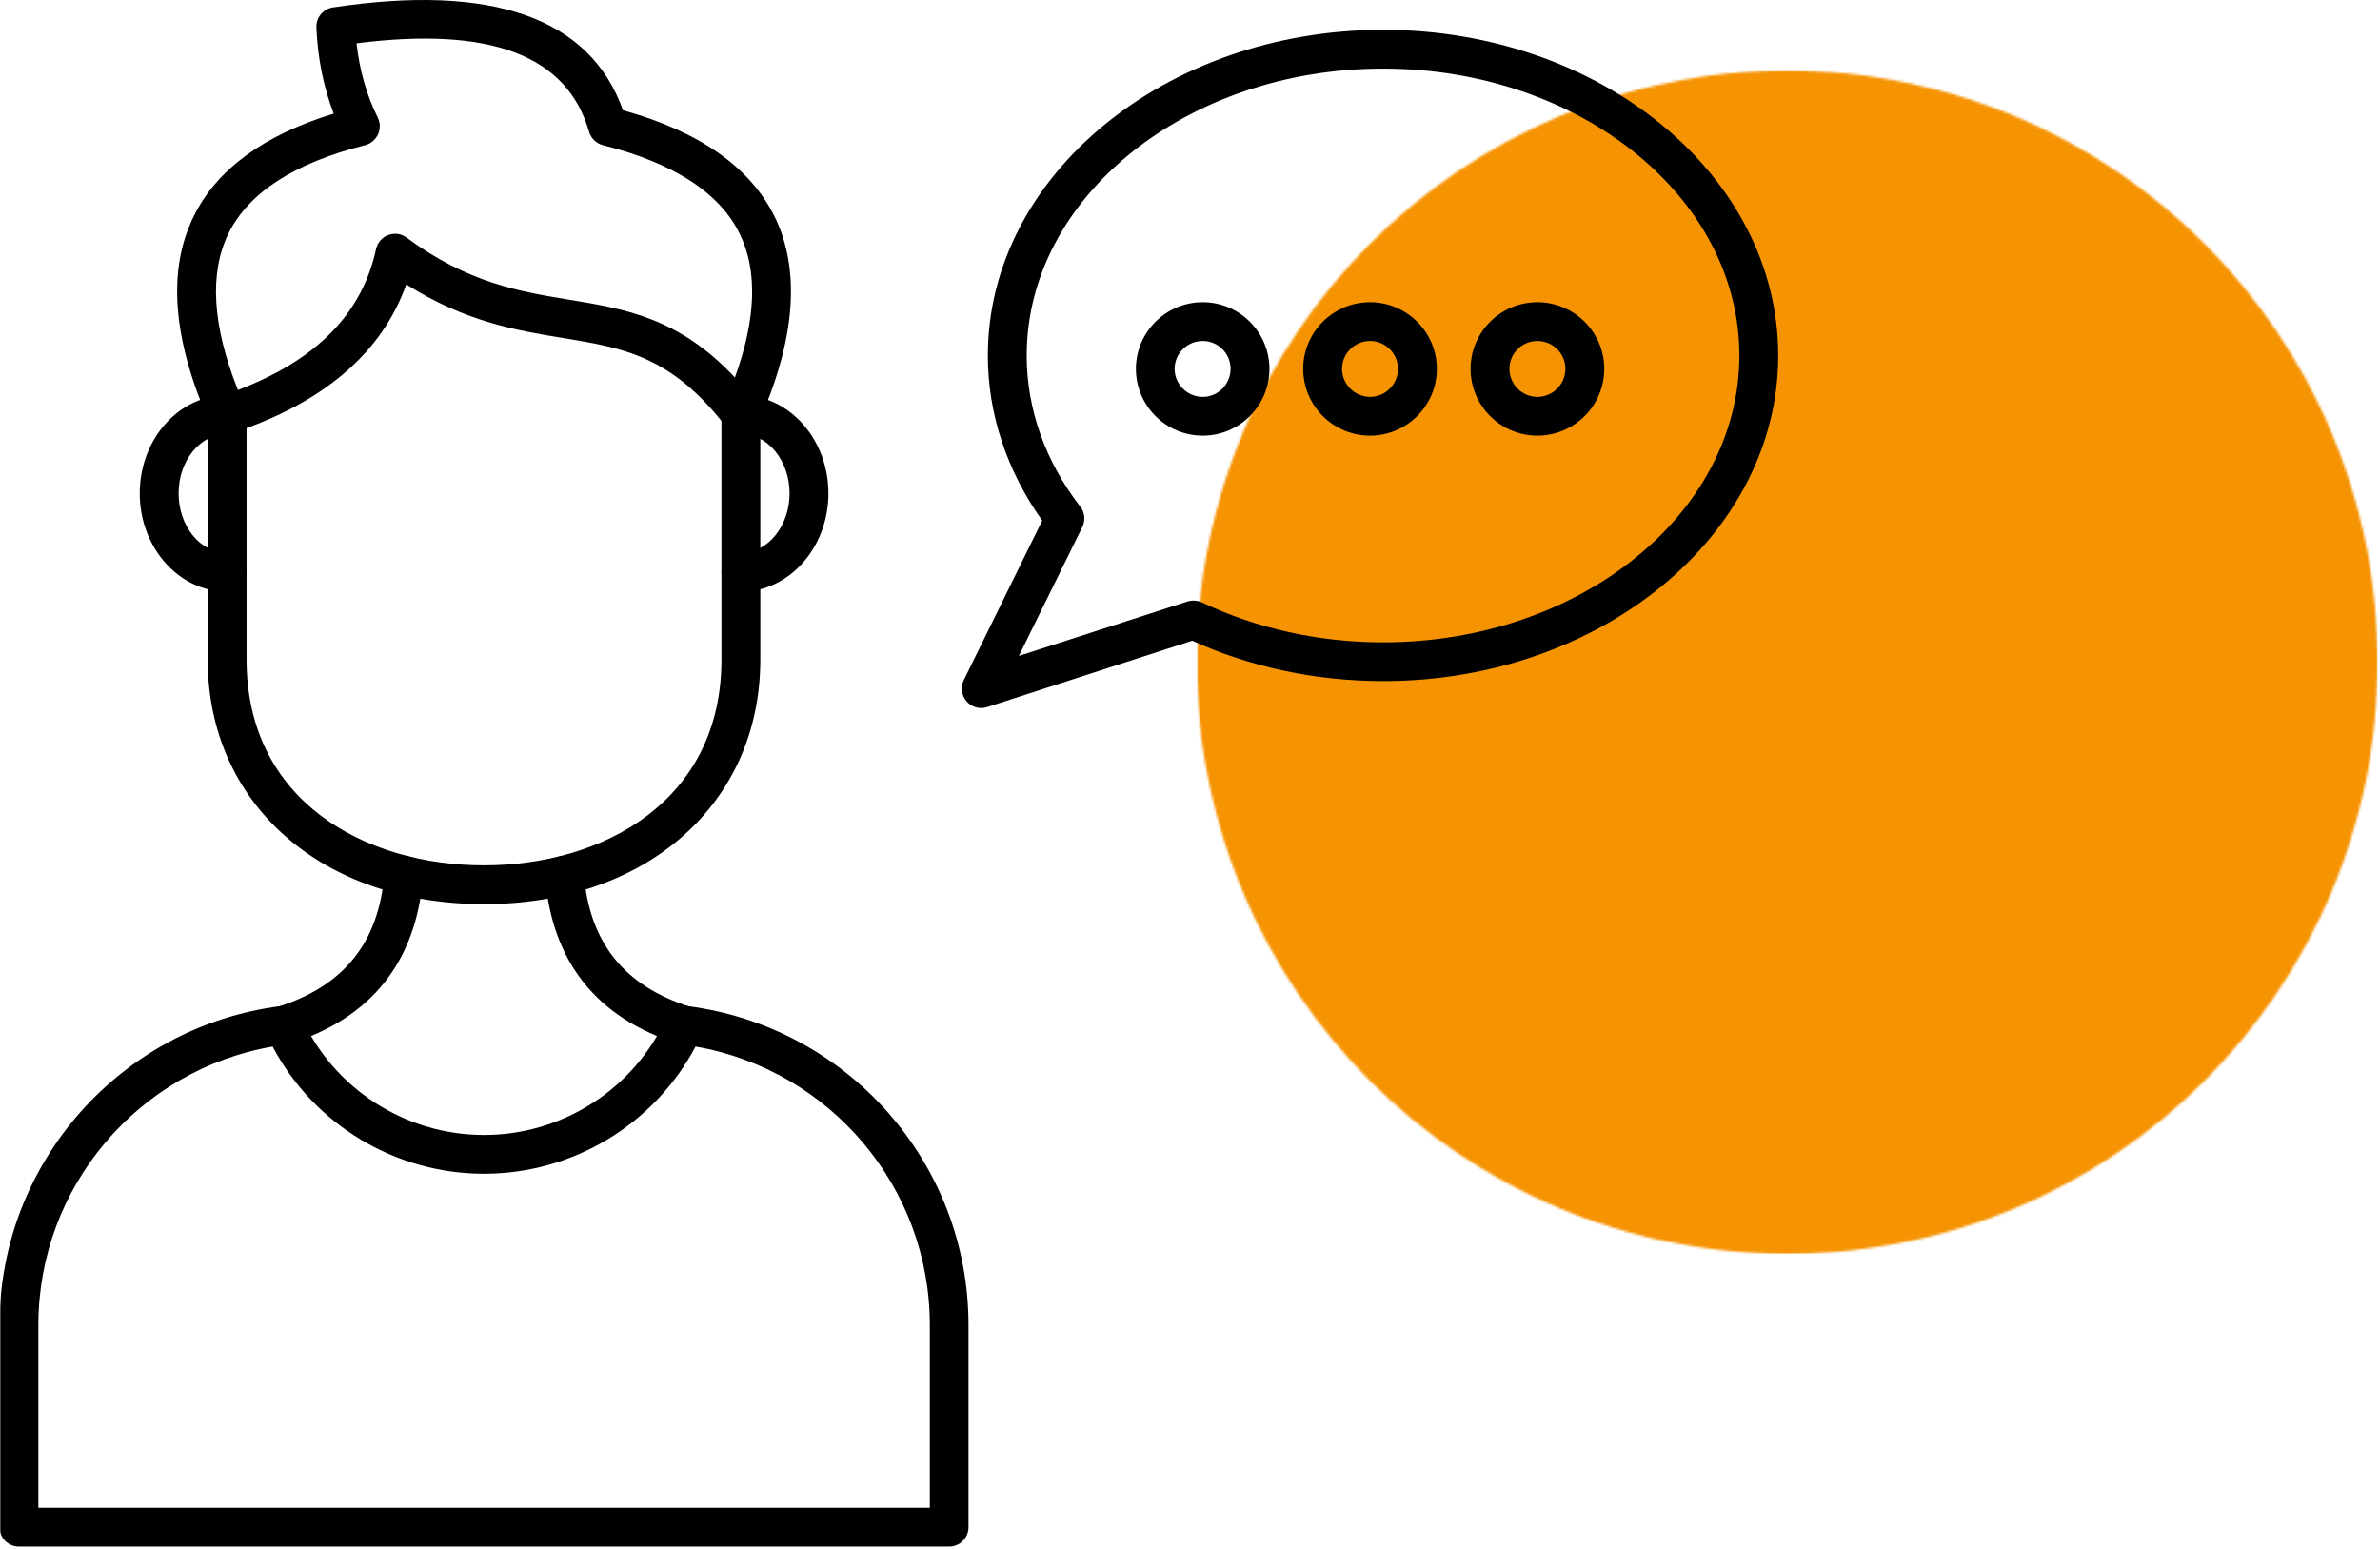
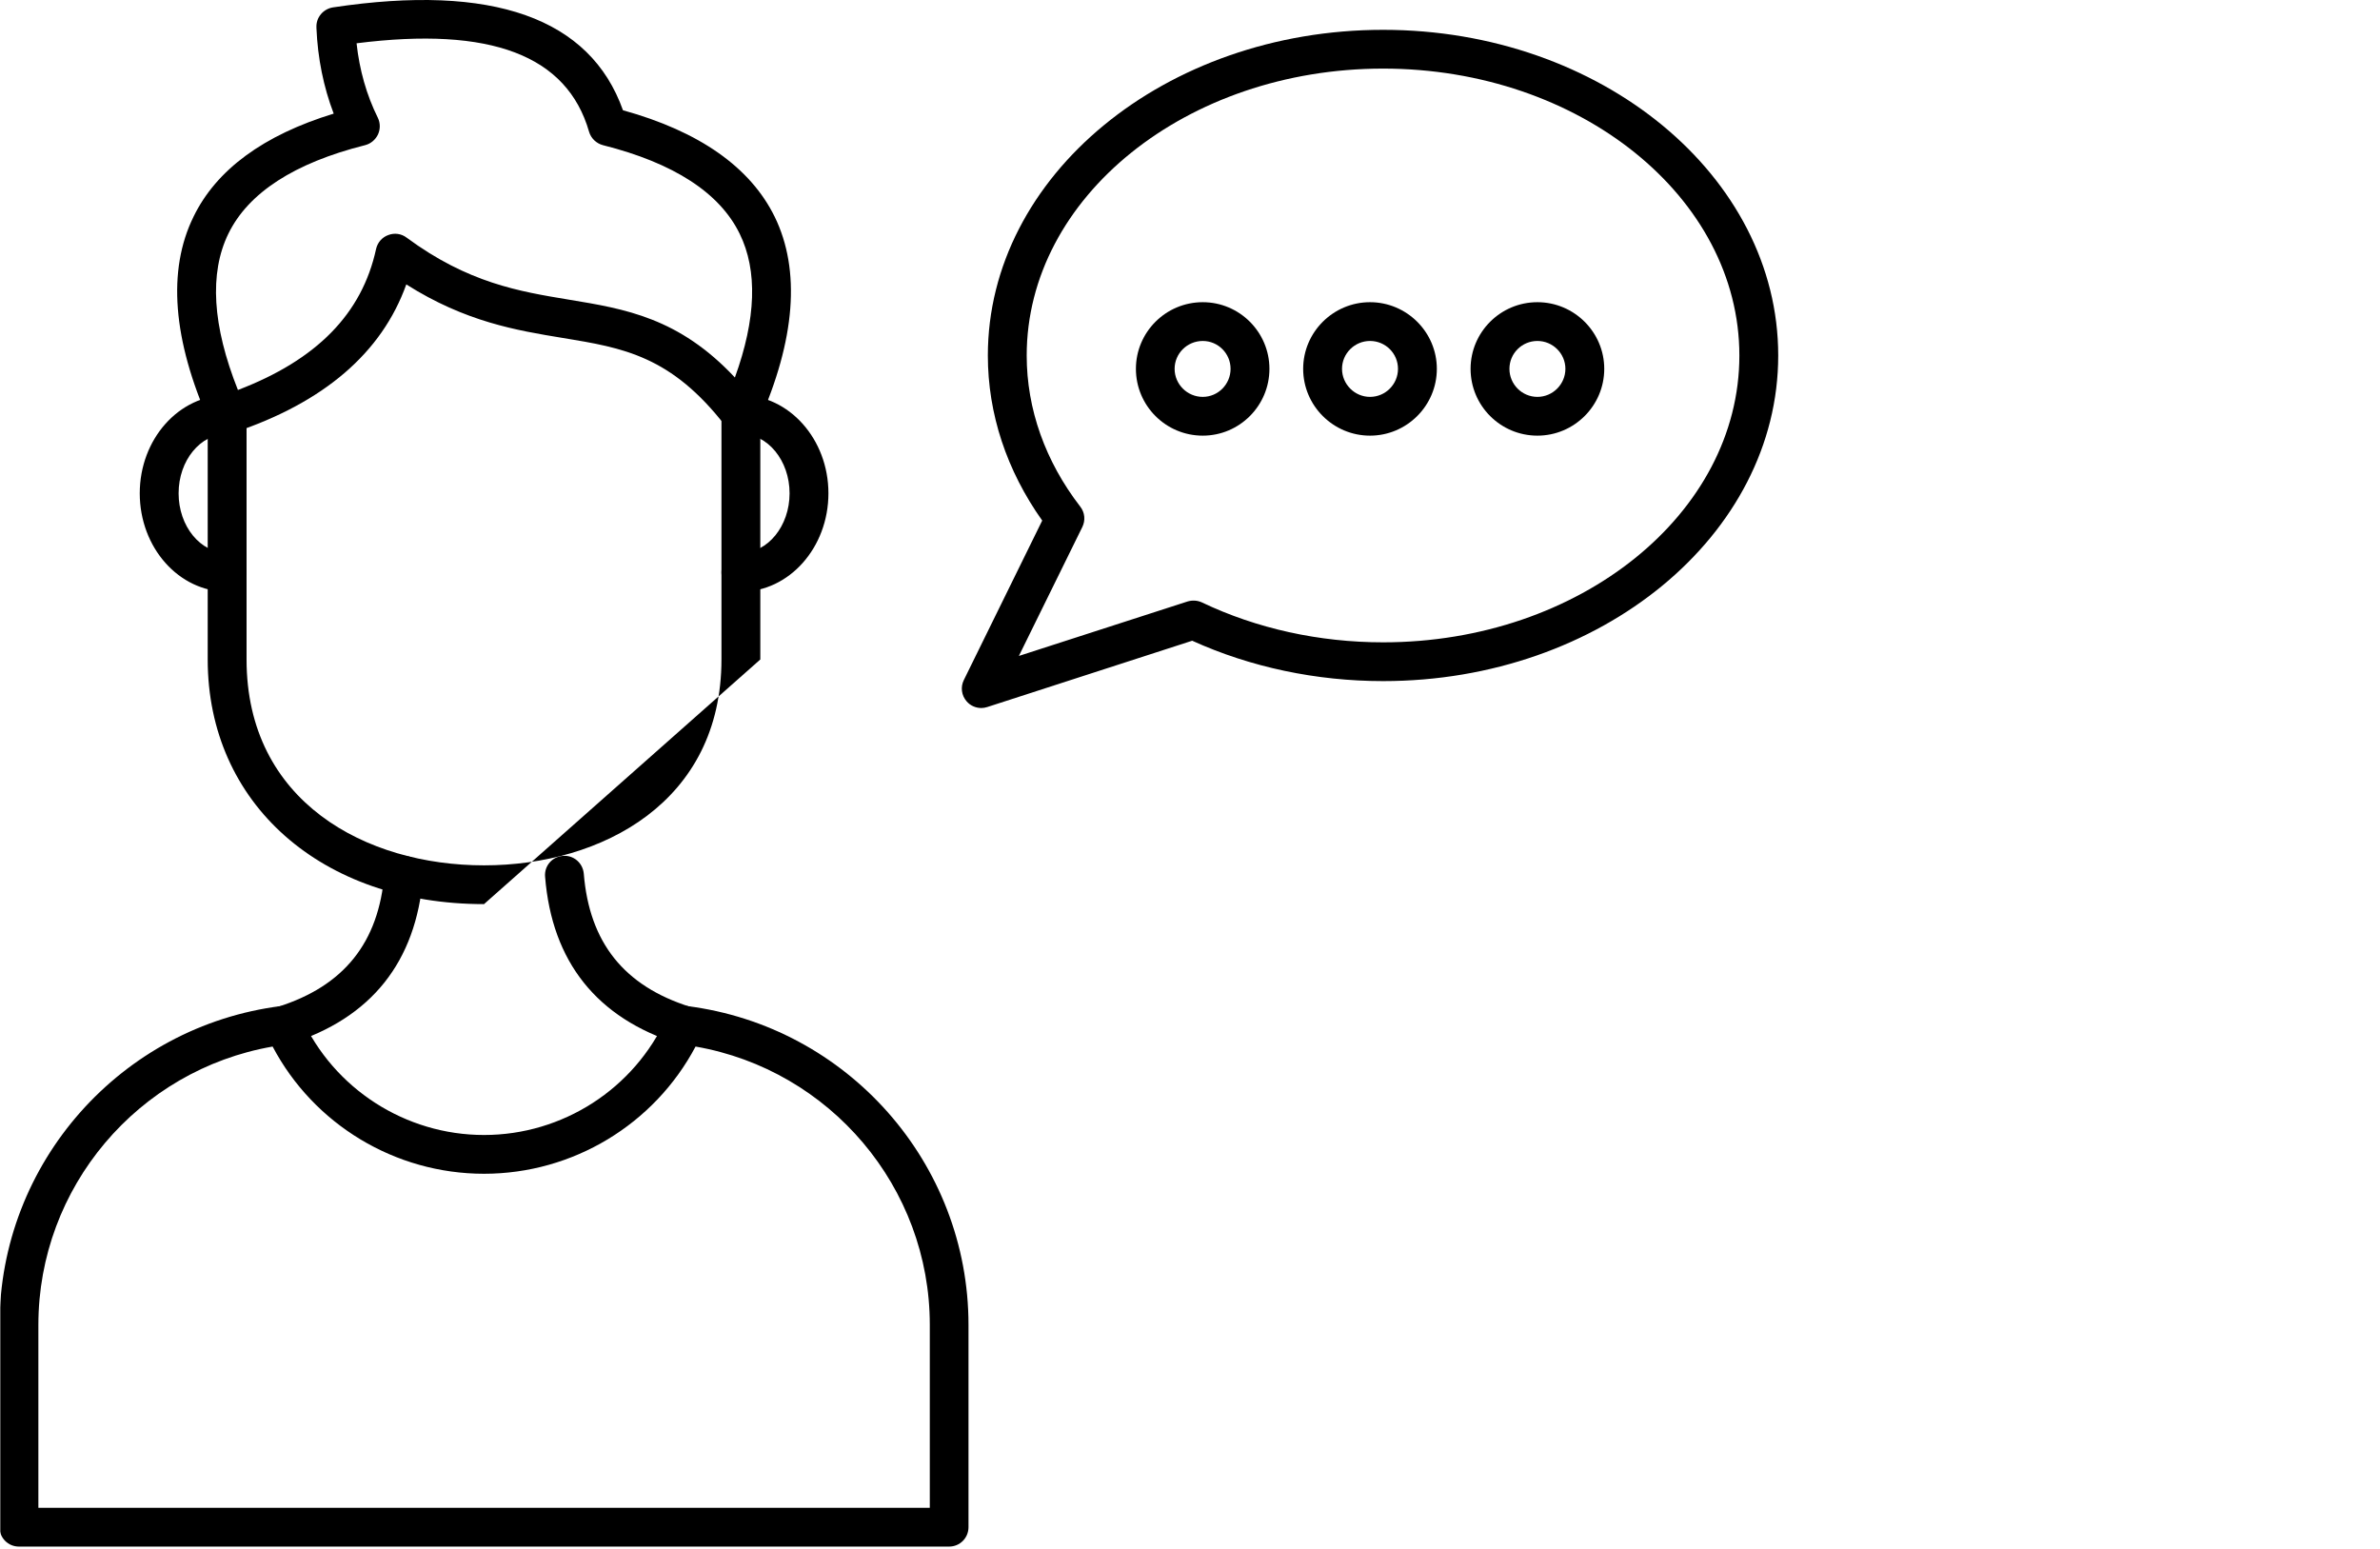
<svg xmlns="http://www.w3.org/2000/svg" width="1008" height="656" viewBox="0 0 1008 656" fill="none">
  <mask id="mask0_81_4079" style="mask-type:luminance" maskUnits="userSpaceOnUse" x="506" y="29" width="502" height="503">
    <path d="M506.895 29.933H1007.02V531.018H506.895V29.933Z" fill="white" />
  </mask>
  <g mask="url(#mask0_81_4079)">
    <mask id="mask1_81_4079" style="mask-type:luminance" maskUnits="userSpaceOnUse" x="506" y="29" width="502" height="503">
      <path d="M756.99 29.933C618.838 29.933 506.895 142.092 506.895 280.509C506.895 418.859 618.838 531.018 756.99 531.018C895.074 531.018 1007.02 418.859 1007.02 280.509C1007.02 142.092 895.074 29.933 756.99 29.933Z" fill="white" />
    </mask>
    <g mask="url(#mask1_81_4079)">
-       <path d="M506.895 29.933H1007.02V531.018H506.895V29.933Z" fill="#F59302" />
-     </g>
+       </g>
  </g>
  <path fill-rule="evenodd" clip-rule="evenodd" d="M509.401 144.399C502.832 144.399 497.482 149.691 497.482 156.205C497.482 162.719 502.832 168.079 509.401 168.079C515.902 168.079 521.184 162.719 521.184 156.205C521.184 149.691 515.902 144.399 509.401 144.399ZM509.401 184.499C493.757 184.499 481.093 171.811 481.093 156.205C481.093 140.667 493.757 127.979 509.401 127.979C524.977 127.979 537.64 140.667 537.64 156.205C537.64 171.811 524.977 184.499 509.401 184.499Z" fill="black" />
  <path fill-rule="evenodd" clip-rule="evenodd" d="M580.237 144.399C573.736 144.399 568.386 149.691 568.386 156.205C568.386 162.719 573.736 168.079 580.237 168.079C586.806 168.079 592.089 162.719 592.089 156.205C592.089 149.691 586.806 144.399 580.237 144.399ZM580.237 184.499C564.661 184.499 551.93 171.811 551.93 156.205C551.93 140.667 564.661 127.979 580.237 127.979C595.813 127.979 608.545 140.667 608.545 156.205C608.545 171.811 595.813 184.499 580.237 184.499Z" fill="black" />
  <path fill-rule="evenodd" clip-rule="evenodd" d="M651.142 144.399C644.573 144.399 639.291 149.691 639.291 156.205C639.291 162.719 644.573 168.079 651.142 168.079C657.643 168.079 662.993 162.719 662.993 156.205C662.993 149.691 657.643 144.399 651.142 144.399ZM651.142 184.499C635.498 184.499 622.834 171.811 622.834 156.205C622.834 140.667 635.498 127.979 651.142 127.979C666.718 127.979 679.449 140.667 679.449 156.205C679.449 171.811 666.718 184.499 651.142 184.499Z" fill="black" />
  <path fill-rule="evenodd" clip-rule="evenodd" d="M585.79 29.051C502.561 29.051 434.839 83.536 434.839 150.573C434.839 173.236 442.695 195.355 457.526 214.557C459.49 217.068 459.761 220.393 458.406 223.174L431.521 277.795L502.967 254.726C504.999 254.115 507.166 254.251 509.062 255.133C532.223 266.192 558.702 272.028 585.79 272.028C669.02 272.028 736.674 217.543 736.674 150.573C736.674 83.536 669.02 29.051 585.79 29.051ZM415.607 299.847C413.236 299.847 410.934 298.829 409.376 296.997C407.209 294.487 406.735 290.958 408.225 287.973L441.408 220.46C426.374 199.291 418.383 175.271 418.383 150.573C418.383 74.511 493.486 12.631 585.79 12.631C678.095 12.631 753.13 74.511 753.13 150.573C753.13 226.567 678.095 288.448 585.79 288.448C557.483 288.448 529.582 282.545 504.931 271.349L418.112 299.44C417.3 299.711 416.419 299.847 415.607 299.847Z" fill="black" />
  <path fill-rule="evenodd" clip-rule="evenodd" d="M289.847 442.403C289.034 442.403 288.222 442.335 287.341 442.064C252.804 431.208 233.774 407.392 230.862 371.295C230.455 366.749 233.842 362.813 238.379 362.474C242.916 362.067 246.844 365.459 247.25 370.006C249.621 399.182 264.316 417.57 292.285 426.39C296.619 427.747 299.057 432.361 297.703 436.704C296.619 440.164 293.301 442.403 289.847 442.403Z" fill="black" />
  <path fill-rule="evenodd" clip-rule="evenodd" d="M120.138 442.403C116.684 442.403 113.433 440.164 112.35 436.704C110.928 432.361 113.366 427.747 117.7 426.39C145.669 417.57 160.432 399.182 162.802 370.006C163.141 365.459 167.136 362.067 171.674 362.474C176.143 362.813 179.529 366.817 179.191 371.295C176.211 407.392 157.249 431.208 122.643 442.064C121.831 442.335 120.95 442.403 120.138 442.403Z" fill="black" />
  <path fill-rule="evenodd" clip-rule="evenodd" d="M151.018 18.331C152.237 29.594 155.217 40.179 160.025 49.882C161.109 52.121 161.109 54.699 160.093 56.938C159.009 59.177 157.046 60.874 154.608 61.484C124.675 69.016 105.171 81.636 96.706 99.006C88.579 115.698 89.934 137.953 100.769 165.162C134.156 152.406 153.321 132.864 159.28 105.452C159.89 102.738 161.786 100.499 164.427 99.549C167.068 98.531 169.98 98.939 172.215 100.635C198.22 119.837 219.891 123.433 240.885 126.893C264.79 130.829 287.545 134.561 311.247 159.869C320.254 135.036 320.931 114.612 313.279 99.006C304.814 81.636 285.31 69.016 255.377 61.484C252.533 60.738 250.298 58.567 249.485 55.785C240.14 23.42 207.904 11.138 151.018 18.331ZM96.232 183.753C93.049 183.753 90.069 181.853 88.715 178.868C73.139 143.788 70.836 114.477 81.942 91.814C91.627 71.866 111.604 57.21 141.334 48.118C137 36.786 134.562 24.641 134.02 11.885V11.613C133.817 7.407 136.865 3.81 140.996 3.132C208.649 -7.046 249.959 7.61 263.842 46.693C296.213 55.649 317.816 70.848 328.11 91.814C339.148 114.477 336.914 143.788 321.338 178.868C320.119 181.514 317.681 183.346 314.769 183.685C311.924 184.024 309.08 182.803 307.319 180.496C284.226 150.641 263.91 147.317 238.244 143.11C218.807 139.921 197.137 136.325 172.08 120.447C161.718 149.42 137.135 170.522 98.805 183.278C97.925 183.617 97.044 183.753 96.232 183.753Z" fill="black" />
  <path fill-rule="evenodd" clip-rule="evenodd" d="M313.821 250.587C309.284 250.587 305.559 246.923 305.559 242.376C305.559 237.83 309.284 234.166 313.821 234.166C325.131 234.166 334.408 222.835 334.408 208.926C334.408 195.016 325.131 183.753 313.821 183.753C309.284 183.753 305.559 180.021 305.559 175.543C305.559 170.997 309.284 167.333 313.821 167.333C334.205 167.333 350.865 185.992 350.865 208.926C350.865 231.927 334.205 250.587 313.821 250.587Z" fill="black" />
  <path fill-rule="evenodd" clip-rule="evenodd" d="M96.232 250.587C75.78 250.587 59.188 231.927 59.188 208.926C59.188 185.992 75.78 167.333 96.232 167.333C100.769 167.333 104.426 170.997 104.426 175.543C104.426 180.021 100.769 183.753 96.232 183.753C84.855 183.753 75.645 195.016 75.645 208.926C75.645 222.835 84.855 234.166 96.232 234.166C100.769 234.166 104.426 237.83 104.426 242.376C104.426 246.923 100.769 250.587 96.232 250.587Z" fill="black" />
-   <path fill-rule="evenodd" clip-rule="evenodd" d="M204.993 382.897C136.12 382.897 87.97 340.286 87.97 279.288V175.543C87.97 170.997 91.695 167.333 96.232 167.333C100.769 167.333 104.426 170.997 104.426 175.543V279.288C104.426 339.54 154.947 366.477 204.993 366.477C255.039 366.477 305.559 339.54 305.559 279.288V175.543C305.559 170.997 309.284 167.333 313.821 167.333C318.358 167.333 322.015 170.997 322.015 175.543V279.288C322.015 340.286 273.933 382.897 204.993 382.897Z" fill="black" />
+   <path fill-rule="evenodd" clip-rule="evenodd" d="M204.993 382.897C136.12 382.897 87.97 340.286 87.97 279.288V175.543C87.97 170.997 91.695 167.333 96.232 167.333C100.769 167.333 104.426 170.997 104.426 175.543V279.288C104.426 339.54 154.947 366.477 204.993 366.477C255.039 366.477 305.559 339.54 305.559 279.288V175.543C305.559 170.997 309.284 167.333 313.821 167.333C318.358 167.333 322.015 170.997 322.015 175.543V279.288Z" fill="black" />
  <mask id="mask2_81_4079" style="mask-type:luminance" maskUnits="userSpaceOnUse" x="0" y="411" width="424" height="245">
    <path d="M0 411.666H423.733V656H0V411.666Z" fill="white" />
  </mask>
  <g mask="url(#mask2_81_4079)">
    <path fill-rule="evenodd" clip-rule="evenodd" d="M16.253 638.563H393.8V561.076C393.8 502.792 351.541 453.124 294.588 443.218C277.116 476.194 242.645 497.092 204.992 497.092C167.339 497.092 132.869 476.194 115.465 443.218C58.511 453.124 16.253 502.792 16.253 561.076V638.563ZM401.994 654.983H7.991C3.453 654.983 -0.204 651.319 -0.204 646.773V561.076C-0.204 492.614 51.129 434.601 119.122 426.051C122.711 425.644 126.165 427.544 127.654 430.869C141.334 461.131 171.741 480.672 204.992 480.672C238.311 480.672 268.65 461.131 282.33 430.869C283.82 427.544 287.274 425.644 290.863 426.051C358.923 434.601 410.188 492.614 410.188 561.076V646.773C410.188 651.319 406.531 654.983 401.994 654.983Z" fill="black" />
  </g>
</svg>